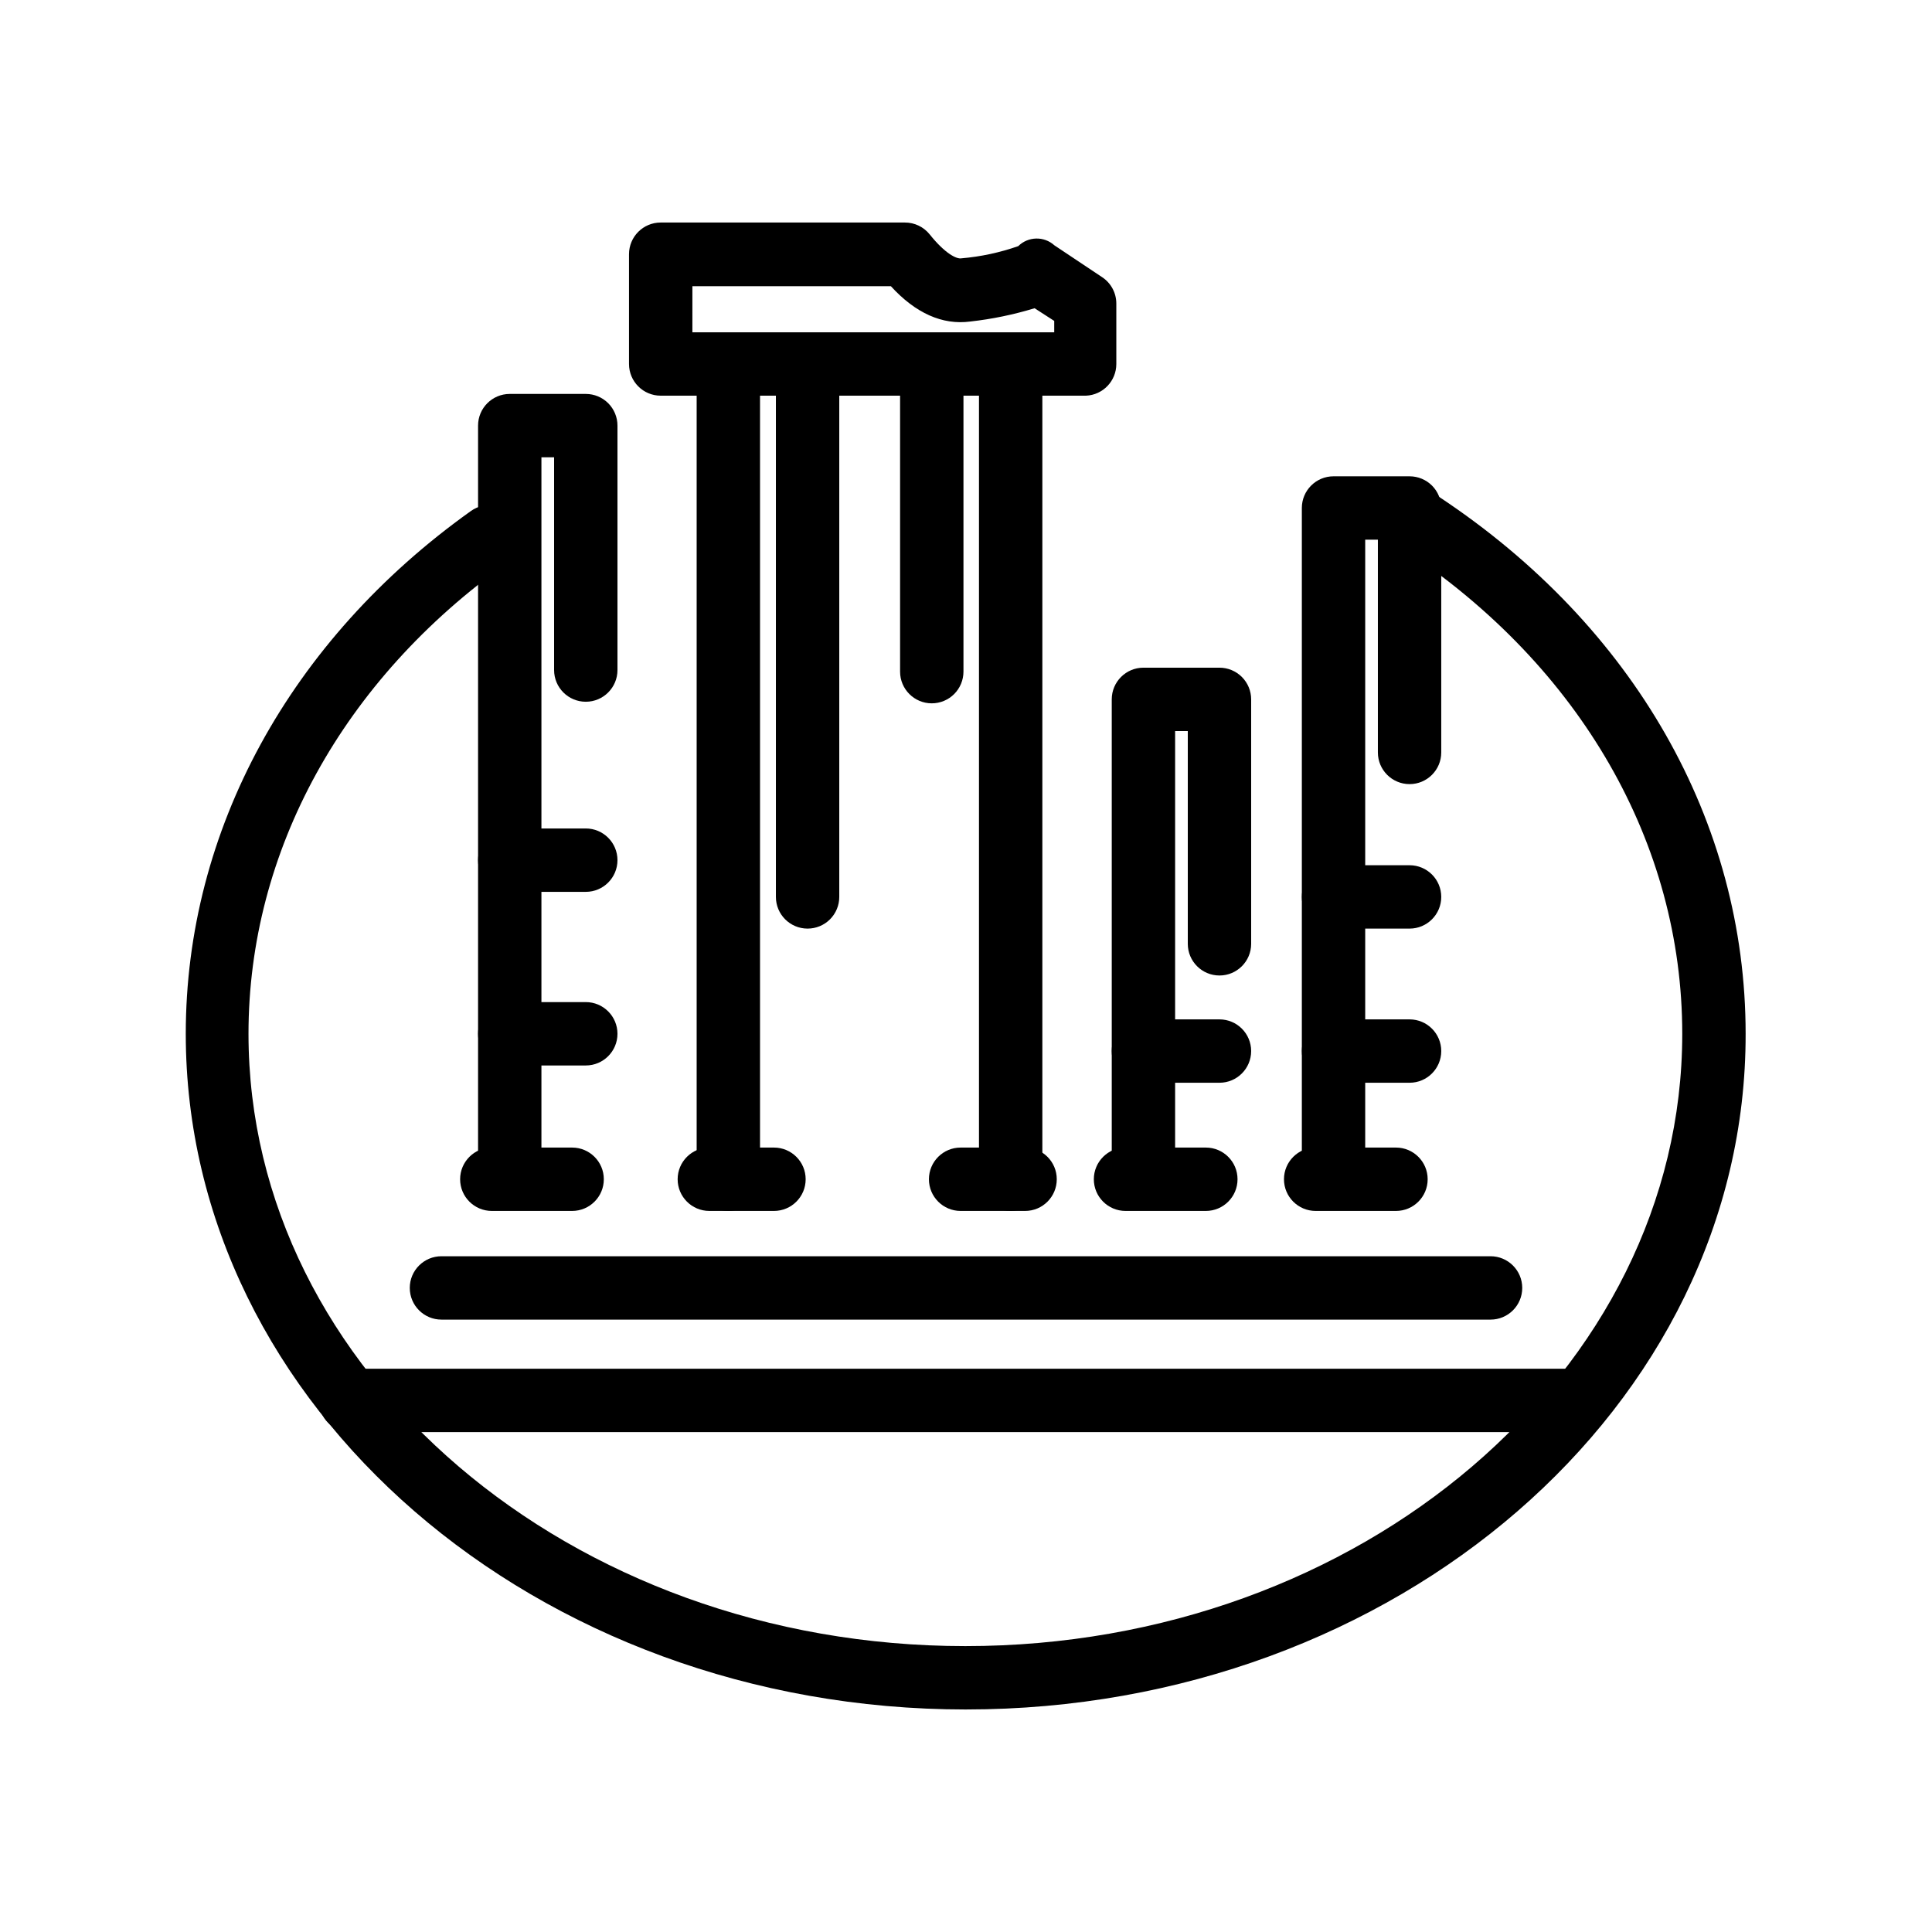
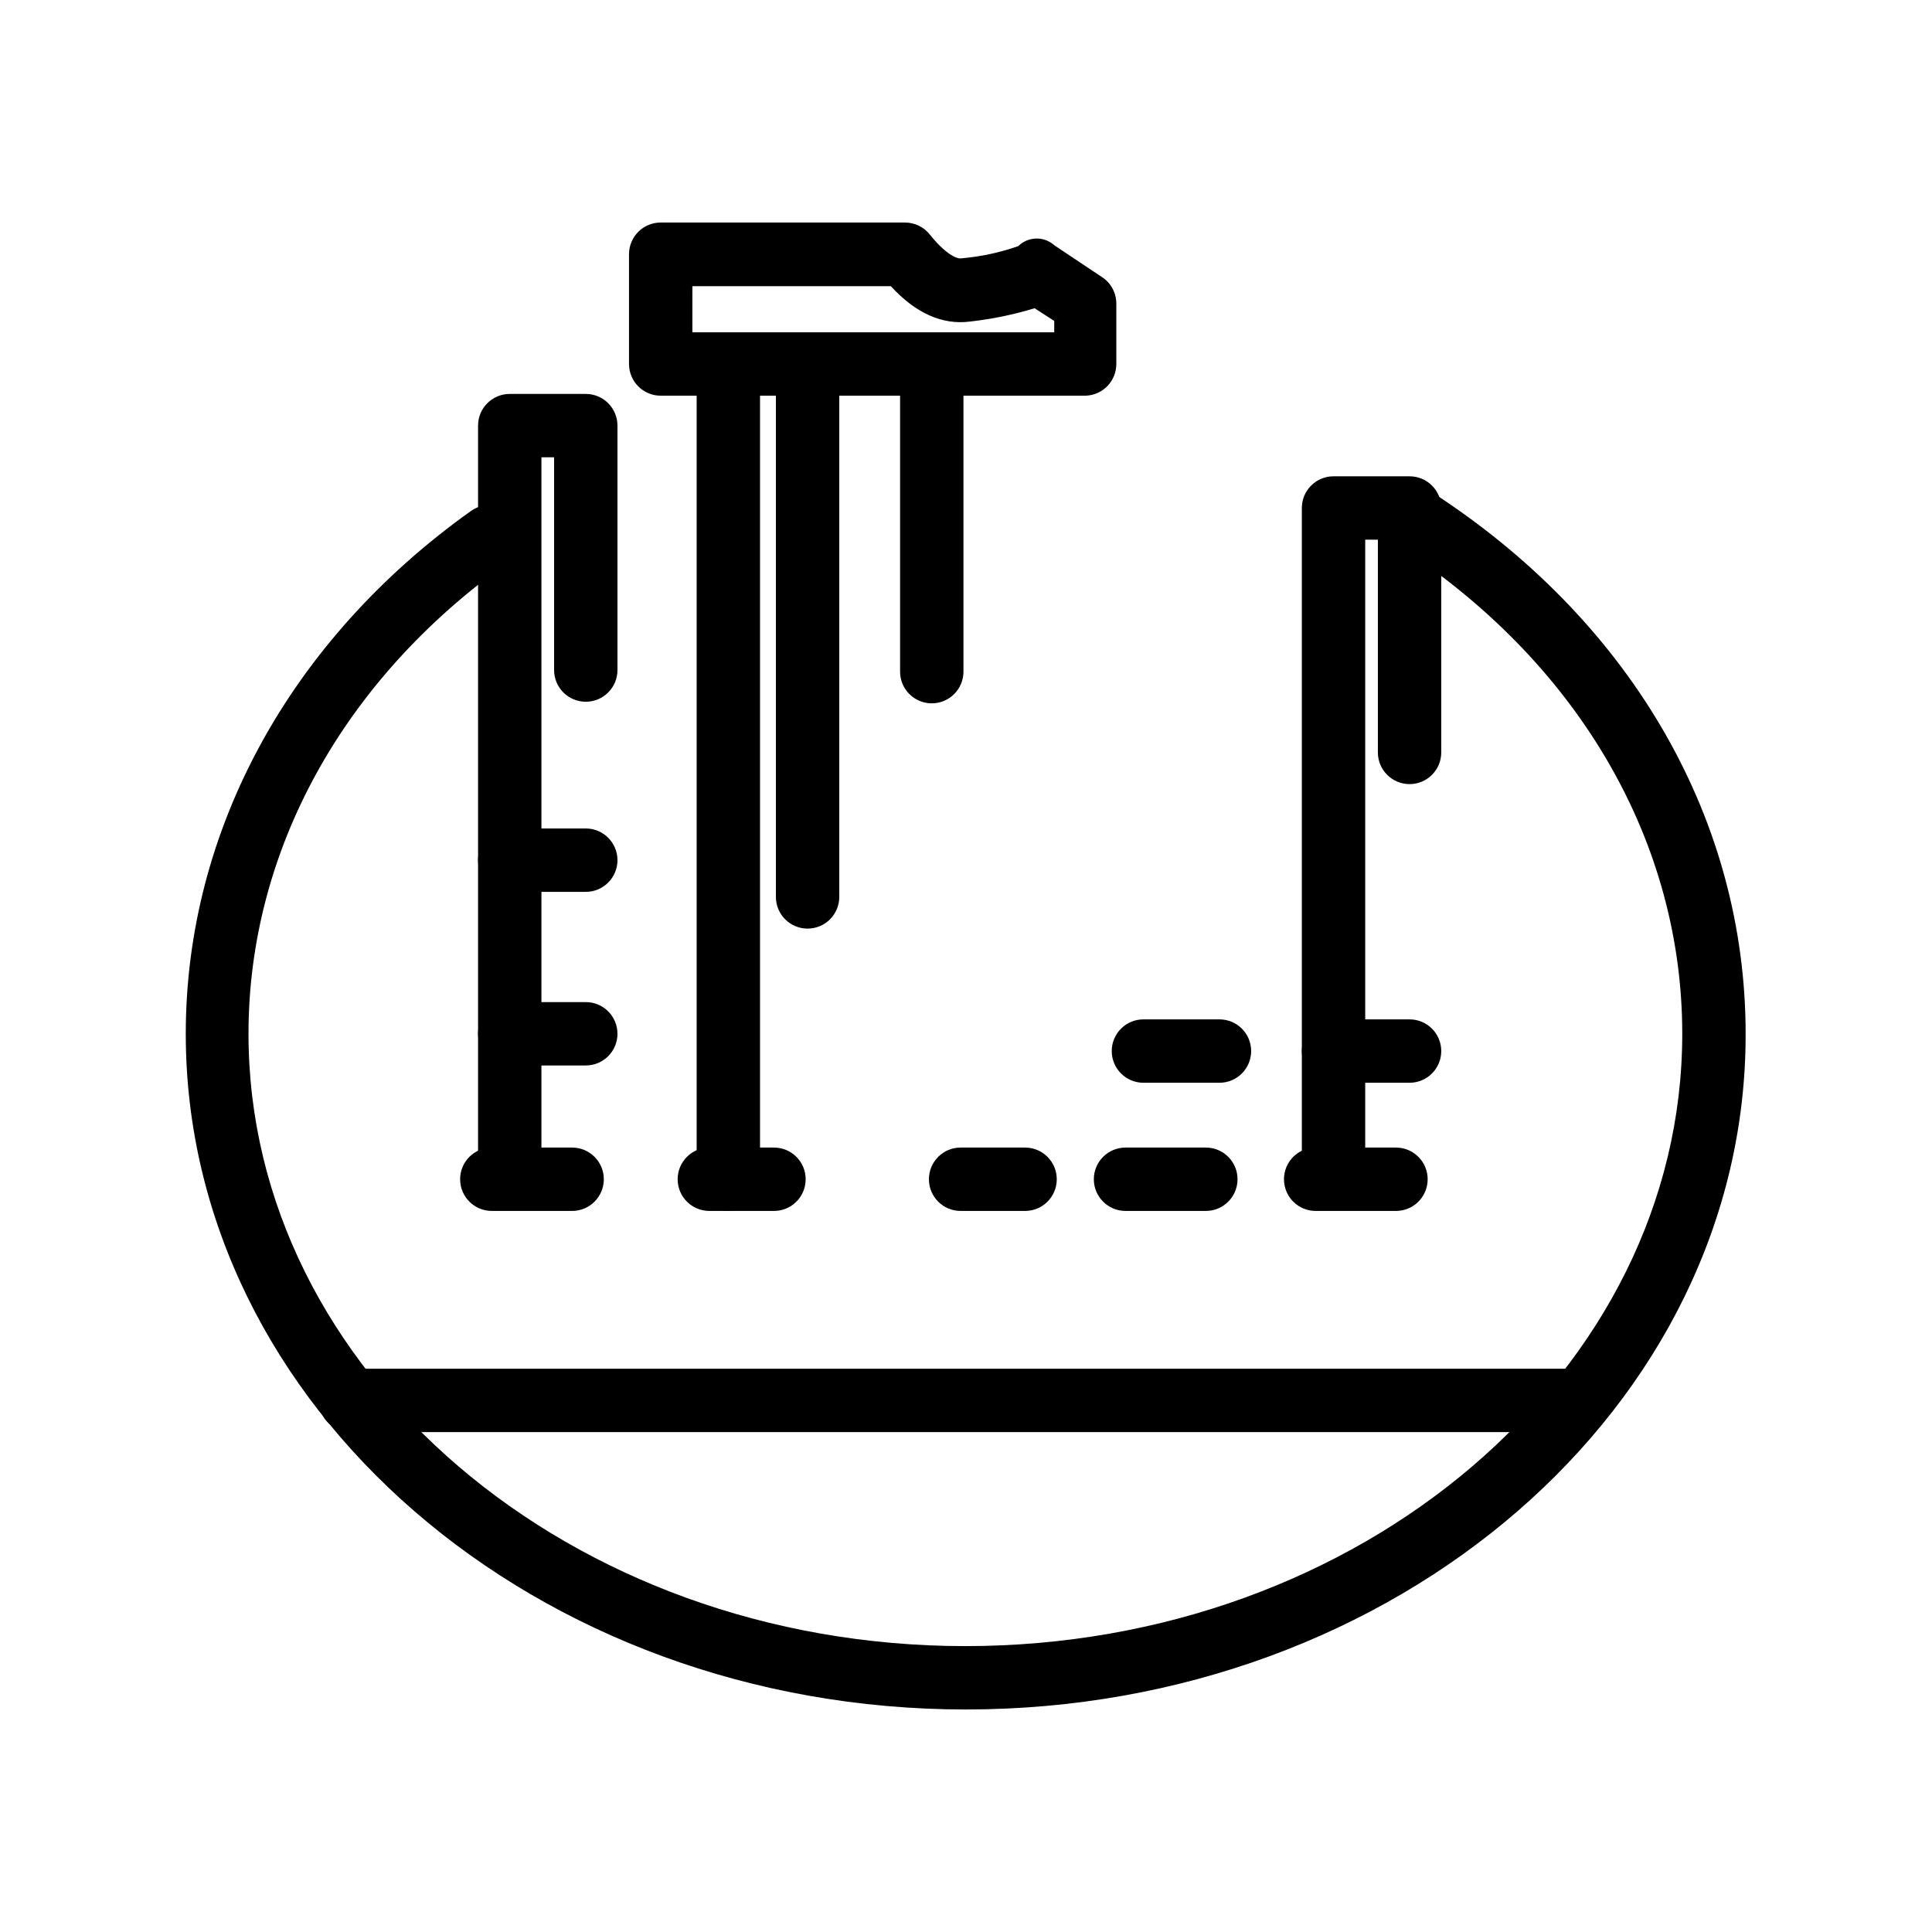
<svg xmlns="http://www.w3.org/2000/svg" fill="#000000" width="800px" height="800px" version="1.1" viewBox="144 144 512 512">
  <g>
    <path d="m400 597.03c-113.99 0-206.77-80.316-206.77-179.06 0-53.867 27.625-104.37 75.57-138.55 3.781-2.691 9.023-1.809 11.715 1.973 2.691 3.777 1.805 9.023-1.973 11.711-43.664 30.984-68.688 76.496-68.688 124.86 0 89.469 85.227 162.27 189.98 162.27s189.98-72.801 189.98-162.27c0-50.383-26.871-97.234-73.641-128.26l0.004 0.004c-1.957-1.188-3.344-3.117-3.844-5.348-0.496-2.234-0.066-4.57 1.199-6.477 1.266-1.906 3.254-3.215 5.504-3.621s4.566 0.121 6.418 1.465c51.555 34.176 81.156 86.027 81.156 142.24 0.168 98.746-92.617 179.06-206.6 179.06z" />
    <path d="m560.8 523.52h-323.91c-4.637 0-8.398-3.758-8.398-8.398 0-4.637 3.762-8.395 8.398-8.395h323.91c4.637 0 8.398 3.758 8.398 8.395 0 4.641-3.762 8.398-8.398 8.398z" />
-     <path d="m539.01 493.71h-278.02c-4.637 0-8.395-3.758-8.395-8.398 0-4.637 3.758-8.395 8.395-8.395h278.02c4.637 0 8.398 3.758 8.398 8.395 0 4.641-3.762 8.398-8.398 8.398z" />
    <path d="m295.62 464.91h-21.285c-4.637 0-8.398-3.758-8.398-8.398 0-4.637 3.762-8.395 8.398-8.395h21.285c4.637 0 8.398 3.758 8.398 8.395 0 4.641-3.762 8.398-8.398 8.398z" />
    <path d="m279.09 457.73c-4.641 0-8.398-3.758-8.398-8.398v-192.54c0-4.637 3.758-8.395 8.398-8.395h20.152c2.227 0 4.359 0.883 5.938 2.457 1.574 1.578 2.457 3.711 2.457 5.938v64.781c0 4.641-3.758 8.398-8.395 8.398-4.641 0-8.398-3.758-8.398-8.398v-56.383h-3.359v184.14c0 2.231-0.883 4.363-2.457 5.938-1.578 1.578-3.711 2.461-5.938 2.461z" />
    <path d="m463.56 464.91h-21.285c-4.637 0-8.398-3.758-8.398-8.398 0-4.637 3.762-8.395 8.398-8.395h21.285c4.637 0 8.398 3.758 8.398 8.395 0 4.641-3.762 8.398-8.398 8.398z" />
-     <path d="m447.02 457.73c-4.637 0-8.395-3.758-8.395-8.398v-119.99c0-4.637 3.758-8.398 8.395-8.398h20.152c2.227 0 4.363 0.887 5.938 2.461 1.574 1.574 2.461 3.711 2.461 5.938v64.781c0 4.637-3.758 8.395-8.398 8.395-4.637 0-8.395-3.758-8.395-8.395v-56.387h-3.359v111.59c0 2.231-0.887 4.363-2.461 5.938-1.574 1.578-3.711 2.461-5.938 2.461z" />
    <path d="m513.95 464.91h-21.289c-4.637 0-8.395-3.758-8.395-8.398 0-4.637 3.758-8.395 8.395-8.395h21.289c4.637 0 8.395 3.758 8.395 8.395 0 4.641-3.758 8.398-8.395 8.398z" />
    <path d="m497.4 457.73c-4.637 0-8.398-3.758-8.398-8.398v-170.71c0-4.637 3.762-8.395 8.398-8.395h20.152c2.227 0 4.363 0.883 5.938 2.457 1.574 1.574 2.457 3.711 2.457 5.938v64.781c0 4.641-3.758 8.398-8.395 8.398-4.637 0-8.398-3.758-8.398-8.398v-56.383h-3.359v162.31c0 2.231-0.883 4.363-2.457 5.938-1.574 1.578-3.711 2.461-5.938 2.461z" />
    <path d="m349.11 464.91h-17.129c-4.637 0-8.398-3.758-8.398-8.398 0-4.637 3.762-8.395 8.398-8.395h17.129c4.637 0 8.398 3.758 8.398 8.395 0 4.641-3.762 8.398-8.398 8.398z" />
    <path d="m415.66 464.91h-17.09c-4.637 0-8.395-3.758-8.395-8.398 0-4.637 3.758-8.395 8.395-8.395h17.09c4.637 0 8.395 3.758 8.395 8.395 0 4.641-3.758 8.398-8.395 8.398z" />
-     <path d="m411.84 464.91c-4.641 0-8.398-3.758-8.398-8.398v-216.05c0-4.637 3.758-8.395 8.398-8.395 4.637 0 8.395 3.758 8.395 8.395v216.05c0 4.641-3.758 8.398-8.395 8.398z" />
    <path d="m337.02 464.91c-4.637 0-8.398-3.758-8.398-8.398v-216.05c0-4.637 3.762-8.395 8.398-8.395 4.637 0 8.395 3.758 8.395 8.395v216.05c0 2.227-0.883 4.363-2.457 5.938-1.574 1.574-3.711 2.461-5.938 2.461z" />
    <path d="m390.93 330.39c-4.637 0-8.398-3.762-8.398-8.398v-81.535c0-4.637 3.762-8.395 8.398-8.395 4.637 0 8.398 3.758 8.398 8.395v81.535c0 2.227-0.887 4.363-2.461 5.938-1.574 1.574-3.711 2.461-5.938 2.461z" />
    <path d="m358.02 390.09c-4.641 0-8.398-3.758-8.398-8.395v-141.24c0-4.637 3.758-8.395 8.398-8.395 4.637 0 8.395 3.758 8.395 8.395v141.24c0 2.227-0.883 4.359-2.457 5.938-1.574 1.574-3.711 2.457-5.938 2.457z" />
    <path d="m299.24 380.35h-20.152c-4.641 0-8.398-3.762-8.398-8.398s3.758-8.398 8.398-8.398h20.152c4.637 0 8.395 3.762 8.395 8.398s-3.758 8.398-8.395 8.398z" />
    <path d="m299.24 426.36h-20.152c-4.641 0-8.398-3.758-8.398-8.395s3.758-8.398 8.398-8.398h20.152c4.637 0 8.395 3.762 8.395 8.398s-3.758 8.395-8.395 8.395z" />
    <path d="m467.17 430.94h-20.152c-4.637 0-8.395-3.762-8.395-8.398s3.758-8.395 8.395-8.395h20.152c4.641 0 8.398 3.758 8.398 8.395s-3.758 8.398-8.398 8.398z" />
-     <path d="m517.55 390.09h-20.152c-4.637 0-8.398-3.758-8.398-8.395 0-4.641 3.762-8.398 8.398-8.398h20.152c4.637 0 8.395 3.758 8.395 8.398 0 4.637-3.758 8.395-8.395 8.395z" />
    <path d="m517.55 430.94h-20.152c-4.637 0-8.398-3.762-8.398-8.398s3.762-8.395 8.398-8.395h20.152c4.637 0 8.395 3.758 8.395 8.395s-3.758 8.398-8.395 8.398z" />
    <path d="m431.78 248.86h-112.69c-4.637 0-8.395-3.758-8.395-8.398v-29.094c0-4.637 3.758-8.395 8.395-8.395h64.699c2.562-0.012 4.988 1.148 6.59 3.148 3.988 4.996 7.094 6.59 8.398 6.34 5.141-0.441 10.203-1.527 15.07-3.234 2.633-2.598 6.832-2.691 9.574-0.211l12.594 8.398c2.387 1.551 3.828 4.207 3.82 7.051v15.996c0.004 4.512-3.555 8.219-8.059 8.398zm-104.29-16.793h95.891v-3.023l-5.207-3.359c-5.57 1.703-11.293 2.883-17.086 3.527-7.305 0.965-14.441-2.184-20.992-9.363h-52.605z" />
  </g>
</svg>